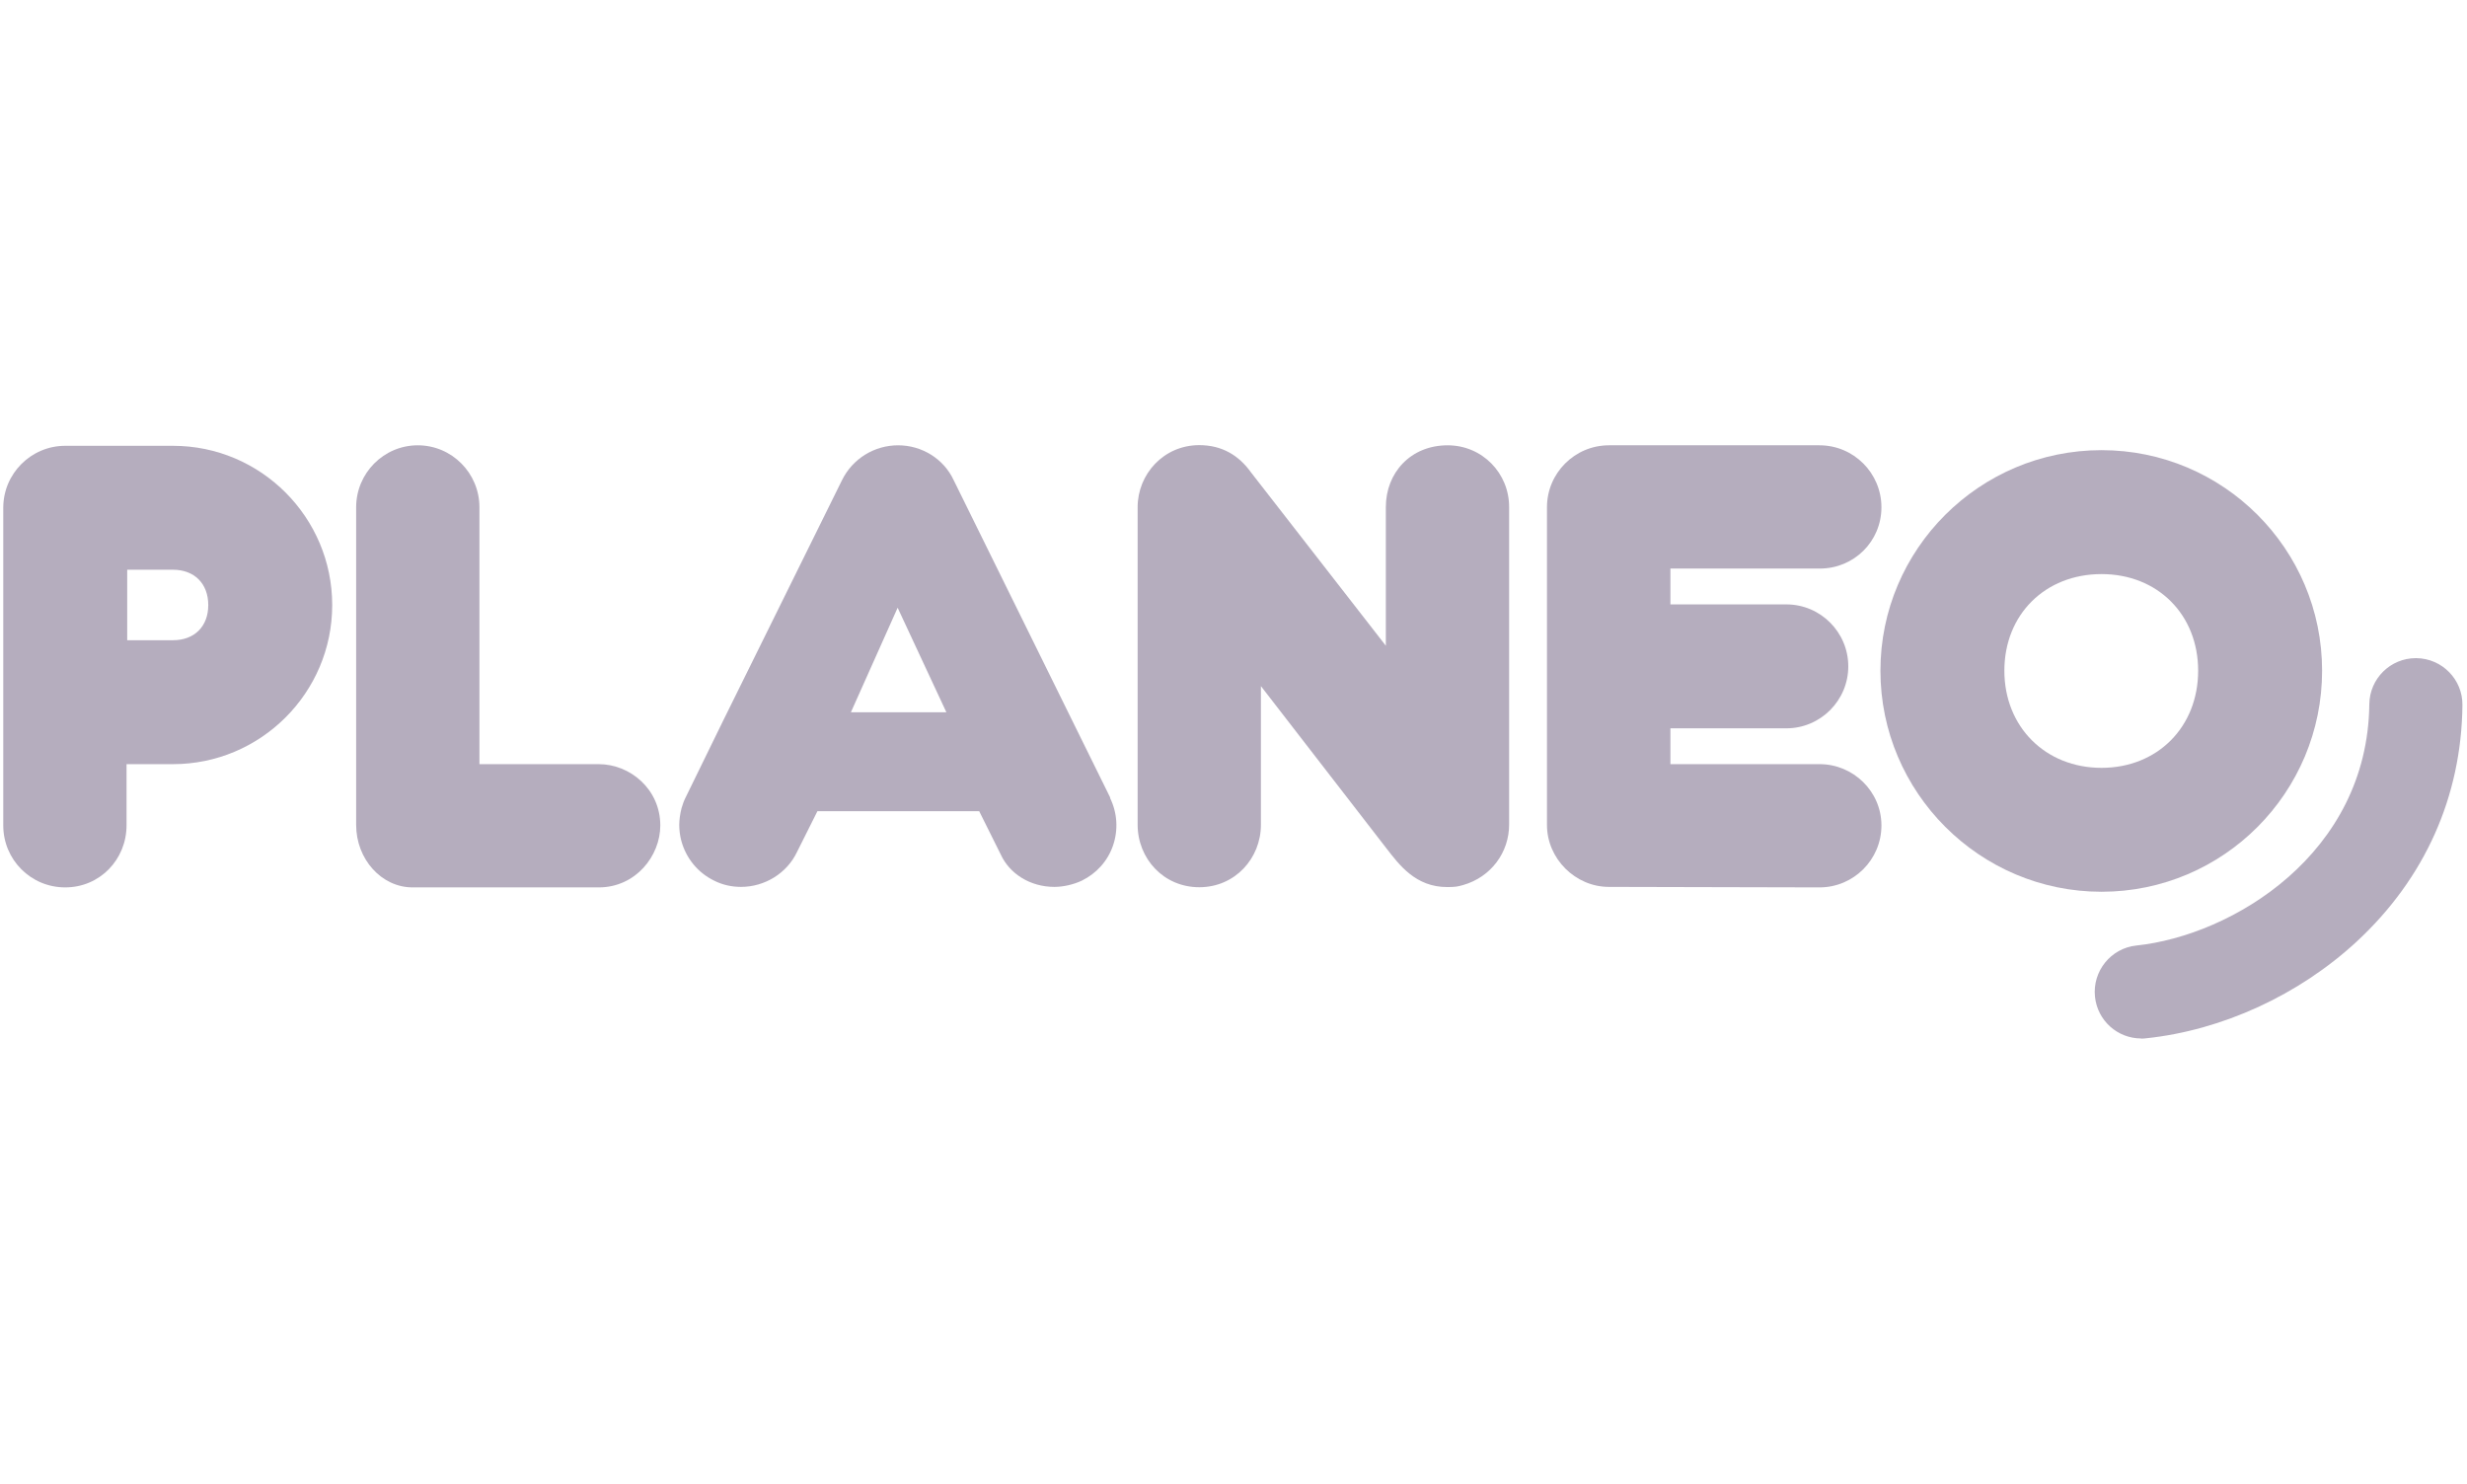
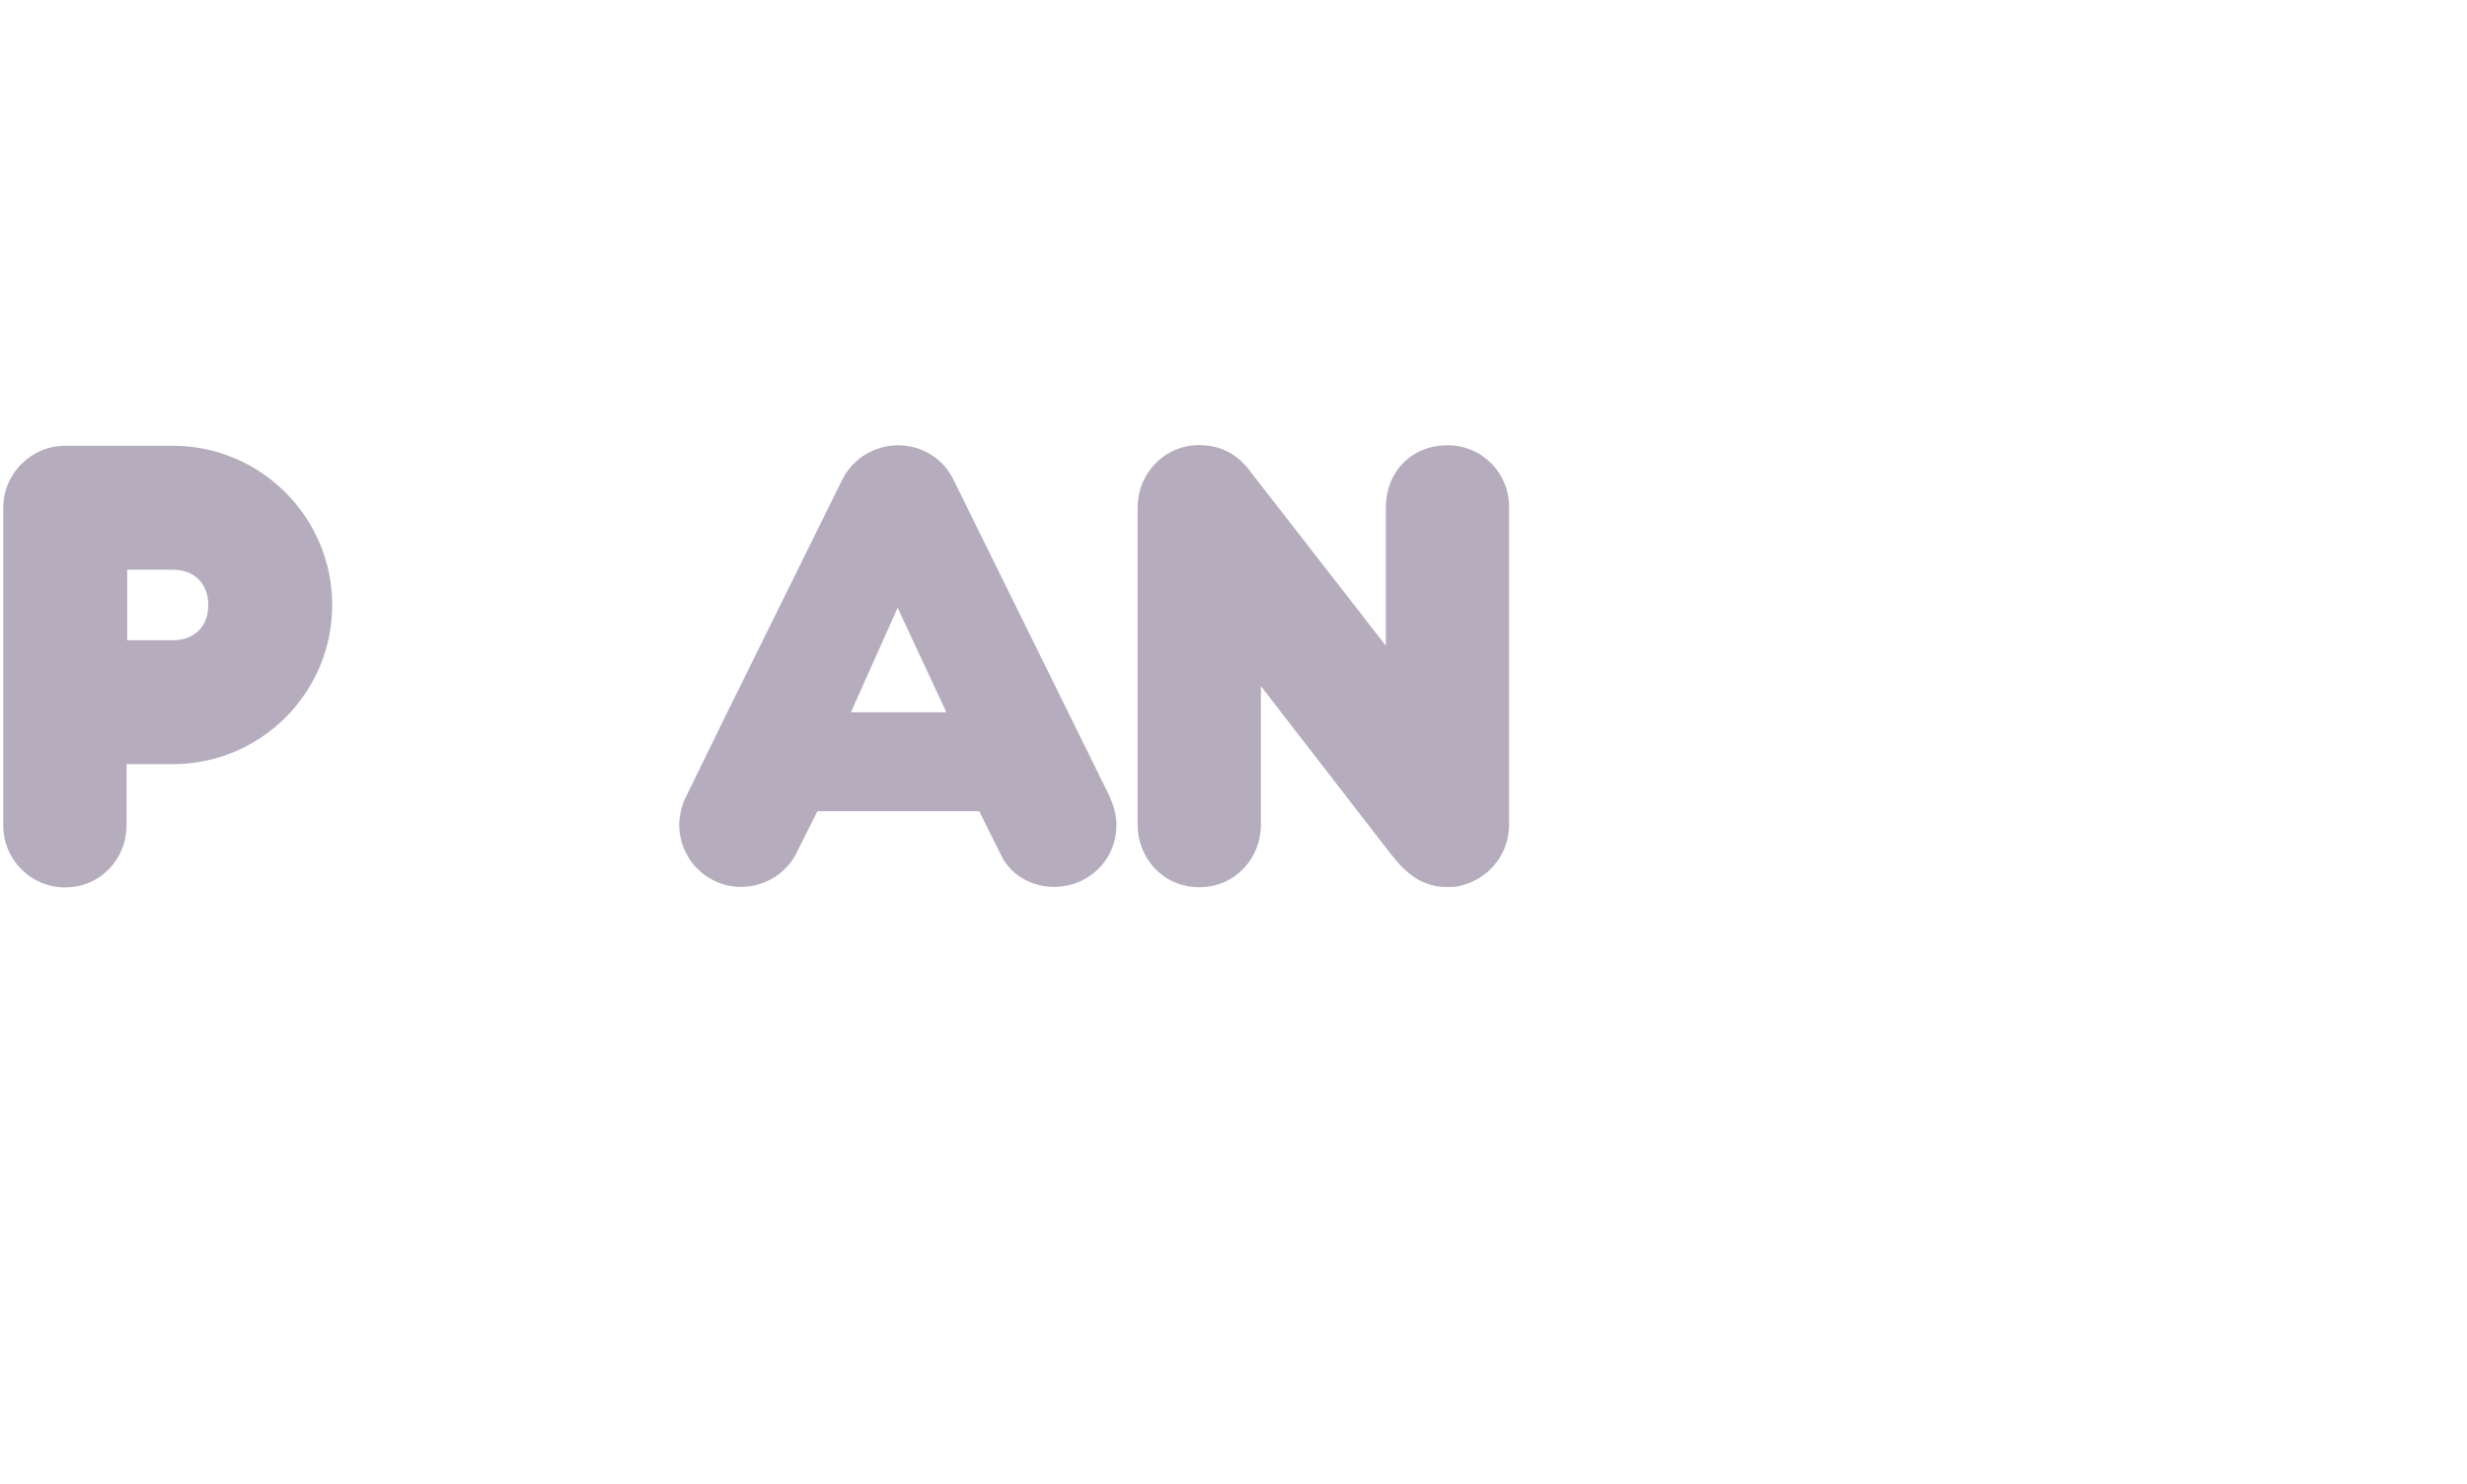
<svg xmlns="http://www.w3.org/2000/svg" width="133" height="80" viewBox="0 0 133 80" fill="none">
  <g clip-path="url(#clip0_14368_209211)">
-     <path d="M113.296 24.271C106.723 24.271 101.377 29.607 101.377 36.163C101.377 42.718 106.723 48.081 113.296 48.081C119.869 48.081 125.188 42.736 125.188 36.163C125.188 29.589 119.851 24.271 113.296 24.271ZM118.506 36.163C118.506 39.196 116.312 41.4 113.296 41.4C110.28 41.4 108.059 39.196 108.059 36.163C108.059 33.129 110.262 30.953 113.296 30.953C116.33 30.953 118.506 33.147 118.506 36.163Z" fill="#21093A" fill-opacity="0.33" />
-     <path d="M115.436 55.991C114.163 55.991 113.079 55.034 112.944 53.743C112.799 52.361 113.802 51.124 115.174 50.98C120.339 50.438 127.644 46.041 127.734 37.968C127.752 36.587 128.872 35.485 130.244 35.485H130.271C131.662 35.503 132.772 36.641 132.754 38.023C132.7 42.962 130.723 47.368 127.048 50.772C123.932 53.652 119.806 55.548 115.698 55.982C115.607 55.991 115.517 56 115.427 56L115.436 55.991Z" fill="#21093A" fill-opacity="0.33" />
    <path d="M78.045 24.009C76.041 24.009 74.713 25.499 74.713 27.341V34.817L67.445 25.472C66.795 24.56 65.883 24 64.655 24C62.732 24 61.332 25.571 61.332 27.341V44.469C61.332 46.284 62.722 47.837 64.655 47.837C66.587 47.837 67.978 46.275 67.978 44.469V36.993L74.732 45.725C75.427 46.618 76.312 47.837 78.036 47.828C78.452 47.828 78.587 47.801 78.876 47.72C80.393 47.287 81.359 45.95 81.359 44.461V27.35C81.368 25.508 79.905 24.009 78.045 24.009Z" fill="#21093A" fill-opacity="0.33" />
-     <path d="M98.109 41.201H90.054V39.269H96.303C98.145 39.269 99.644 37.77 99.644 35.928C99.644 34.086 98.145 32.587 96.303 32.587H90.054V30.655H98.109C99.951 30.655 101.431 29.192 101.431 27.35C101.431 25.508 99.933 24.009 98.091 24.009H86.741C84.899 24.009 83.4 25.508 83.4 27.35V44.479C83.4 46.294 84.926 47.819 86.741 47.819L98.091 47.846C99.933 47.846 101.431 46.348 101.431 44.506C101.431 42.664 99.905 41.201 98.1 41.201H98.109Z" fill="#21093A" fill-opacity="0.33" />
    <path d="M59.86 43.016L51.409 25.878C50.876 24.74 49.702 24.009 48.42 24.009C47.138 24.009 45.964 24.731 45.395 25.887L38.993 38.844L36.953 43.016C36.871 43.178 36.808 43.359 36.745 43.567C36.664 43.874 36.619 44.217 36.619 44.469C36.619 44.74 36.655 45.047 36.727 45.318C36.98 46.275 37.63 47.061 38.506 47.485C38.957 47.711 39.445 47.819 39.95 47.819C41.233 47.819 42.425 47.079 42.966 45.941L44.068 43.738H52.79L53.946 46.059C54.425 47.115 55.544 47.819 56.844 47.819C57.323 47.819 57.874 47.693 58.316 47.485C59.111 47.097 59.716 46.429 60.005 45.589C60.294 44.74 60.239 43.828 59.842 43.016H59.86ZM51.02 38.402H45.874L48.393 32.767L51.02 38.402Z" fill="#21093A" fill-opacity="0.33" />
-     <path d="M35.598 44.506C35.598 42.555 33.973 41.201 32.276 41.201H25.847V27.35C25.847 25.508 24.357 24.009 22.524 24.009C20.691 24.009 19.201 25.508 19.201 27.35V44.479C19.201 46.321 20.564 47.846 22.244 47.846H32.276C34.28 47.846 35.598 46.14 35.598 44.506Z" fill="#21093A" fill-opacity="0.33" />
    <path d="M9.323 24.036H3.517C1.675 24.036 0.176 25.535 0.176 27.377V44.506C0.176 46.348 1.657 47.846 3.517 47.846C5.377 47.846 6.822 46.348 6.822 44.497V41.201H9.323C14.054 41.201 17.91 37.354 17.91 32.623C17.91 27.892 14.063 24.036 9.323 24.036ZM11.228 32.623C11.228 33.779 10.479 34.519 9.323 34.519H6.858V30.718H9.323C10.479 30.718 11.228 31.467 11.228 32.623Z" fill="#21093A" fill-opacity="0.33" />
  </g>
  <defs>
    <clipPath id="clip0_14368_209211">
      <rect width="132.578" height="80" fill="white" transform="translate(0.176)" />
    </clipPath>
  </defs>
</svg>